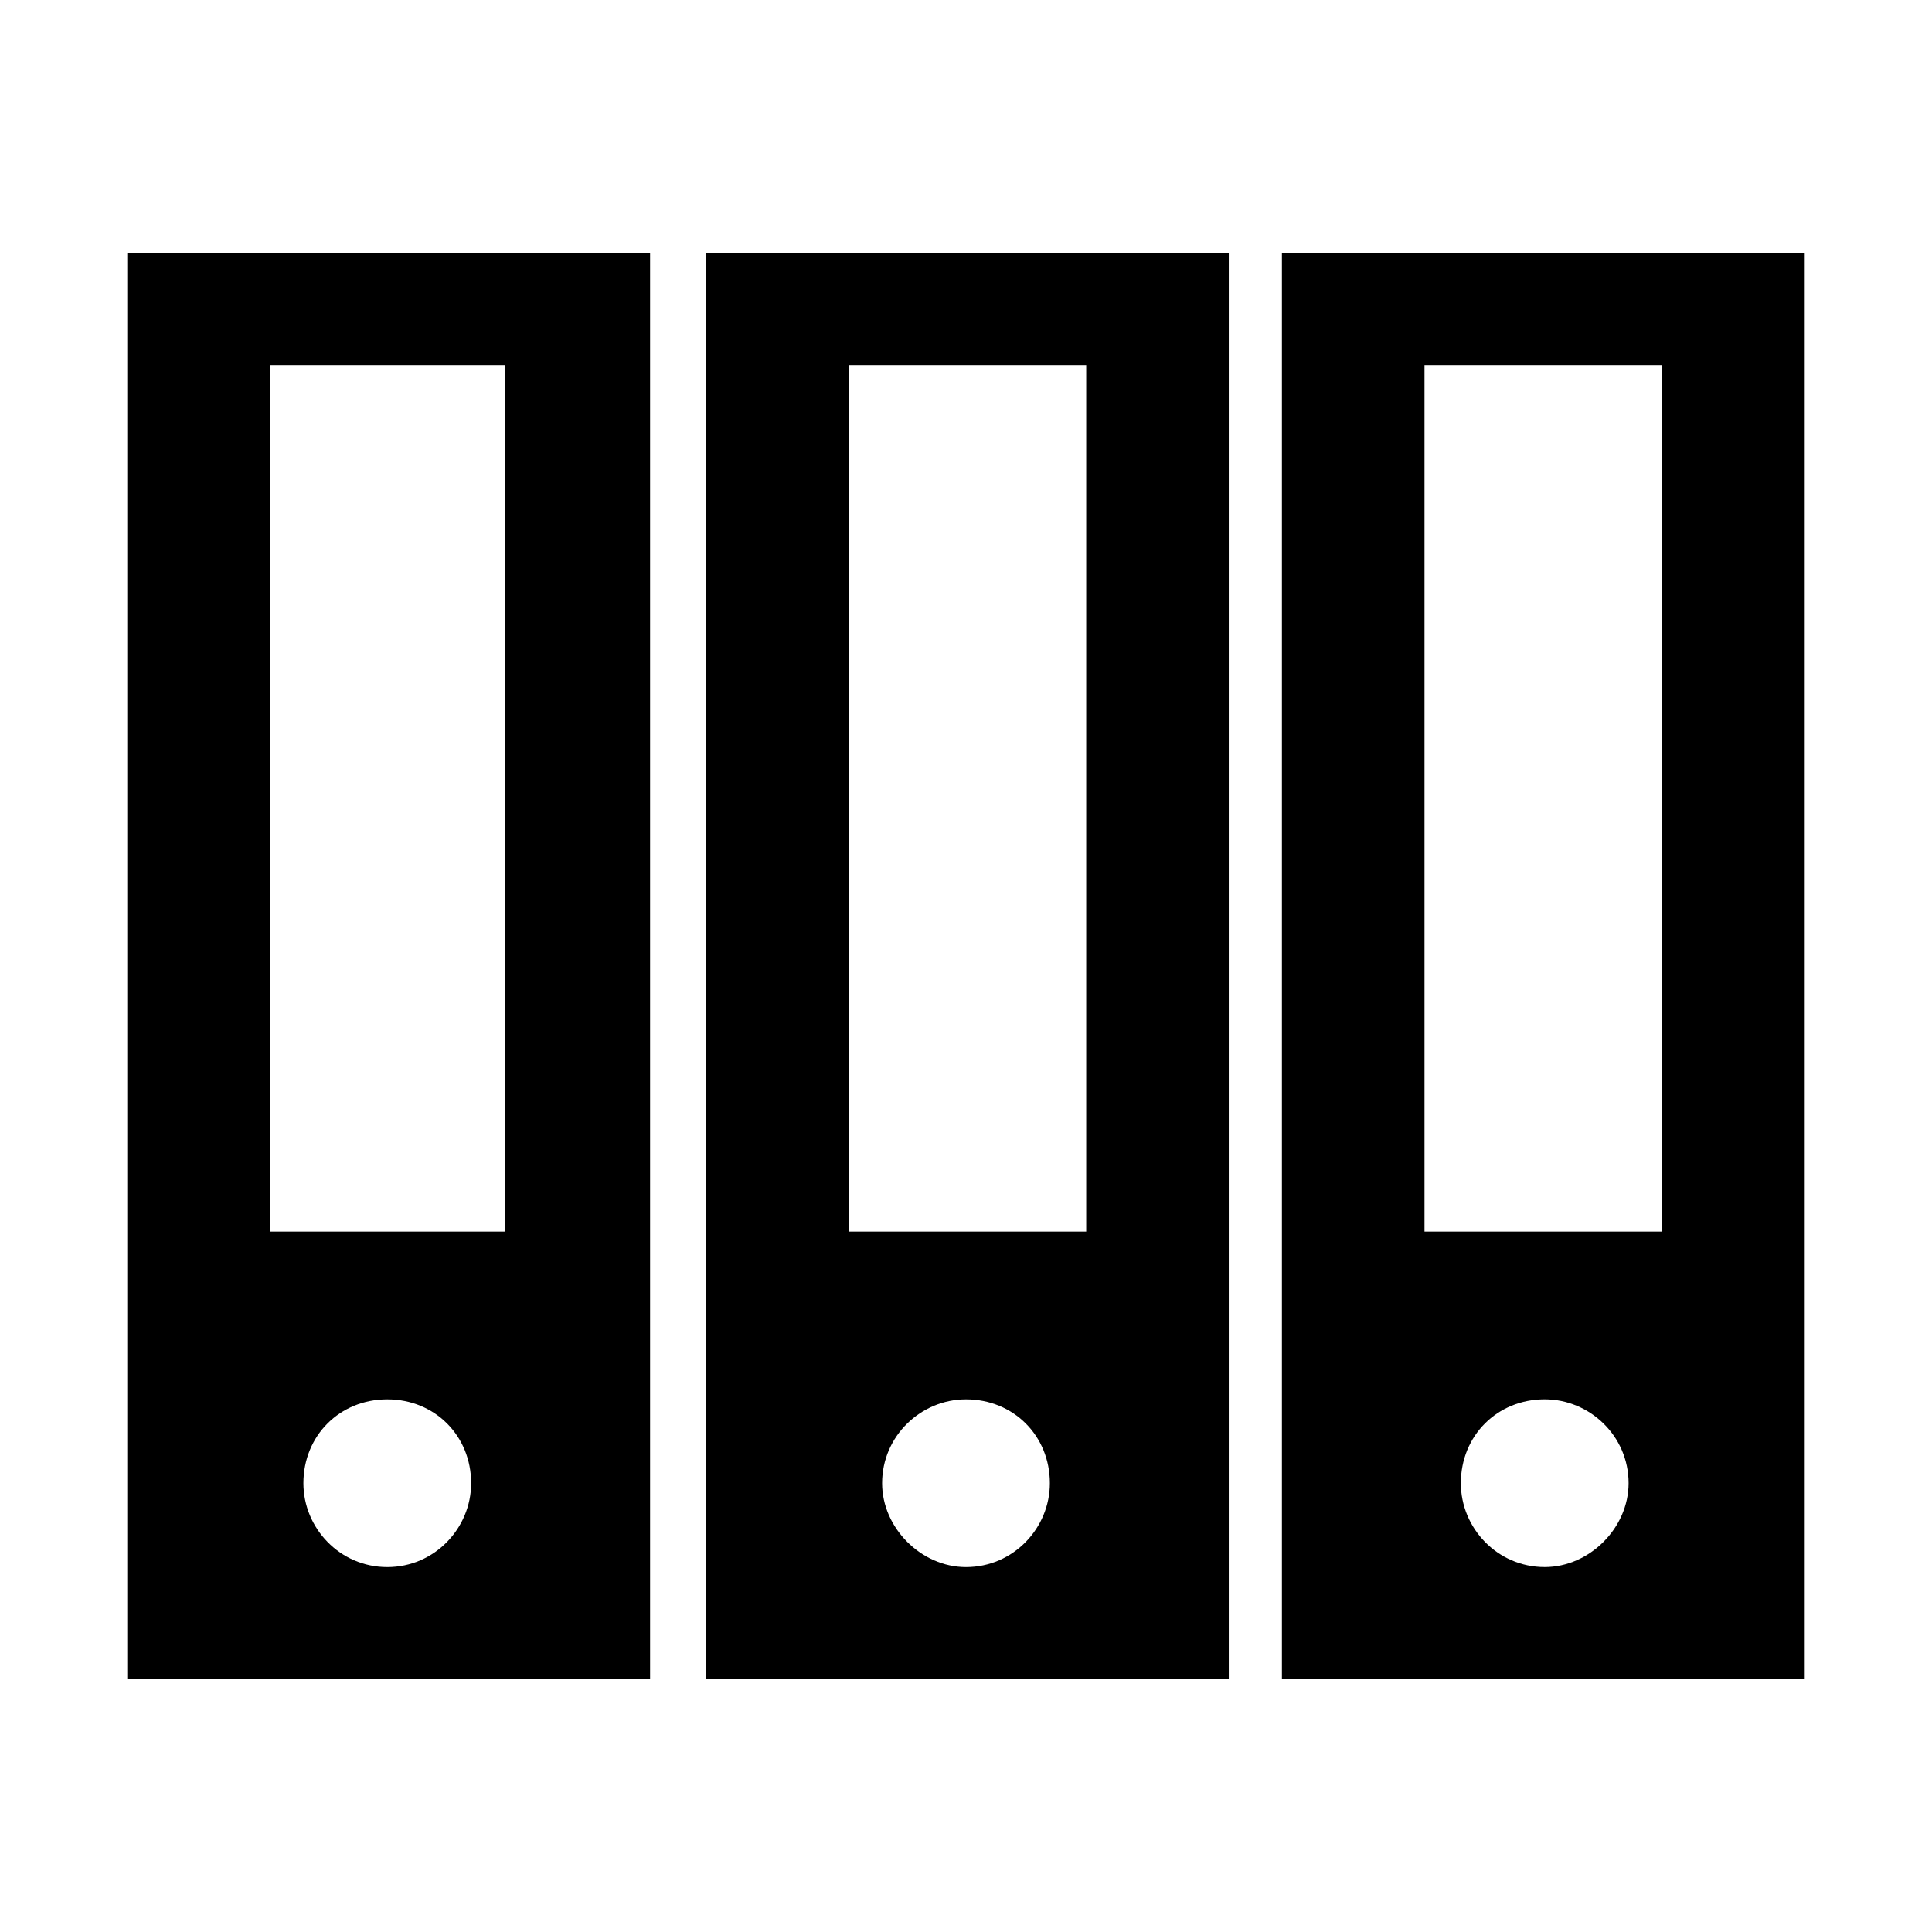
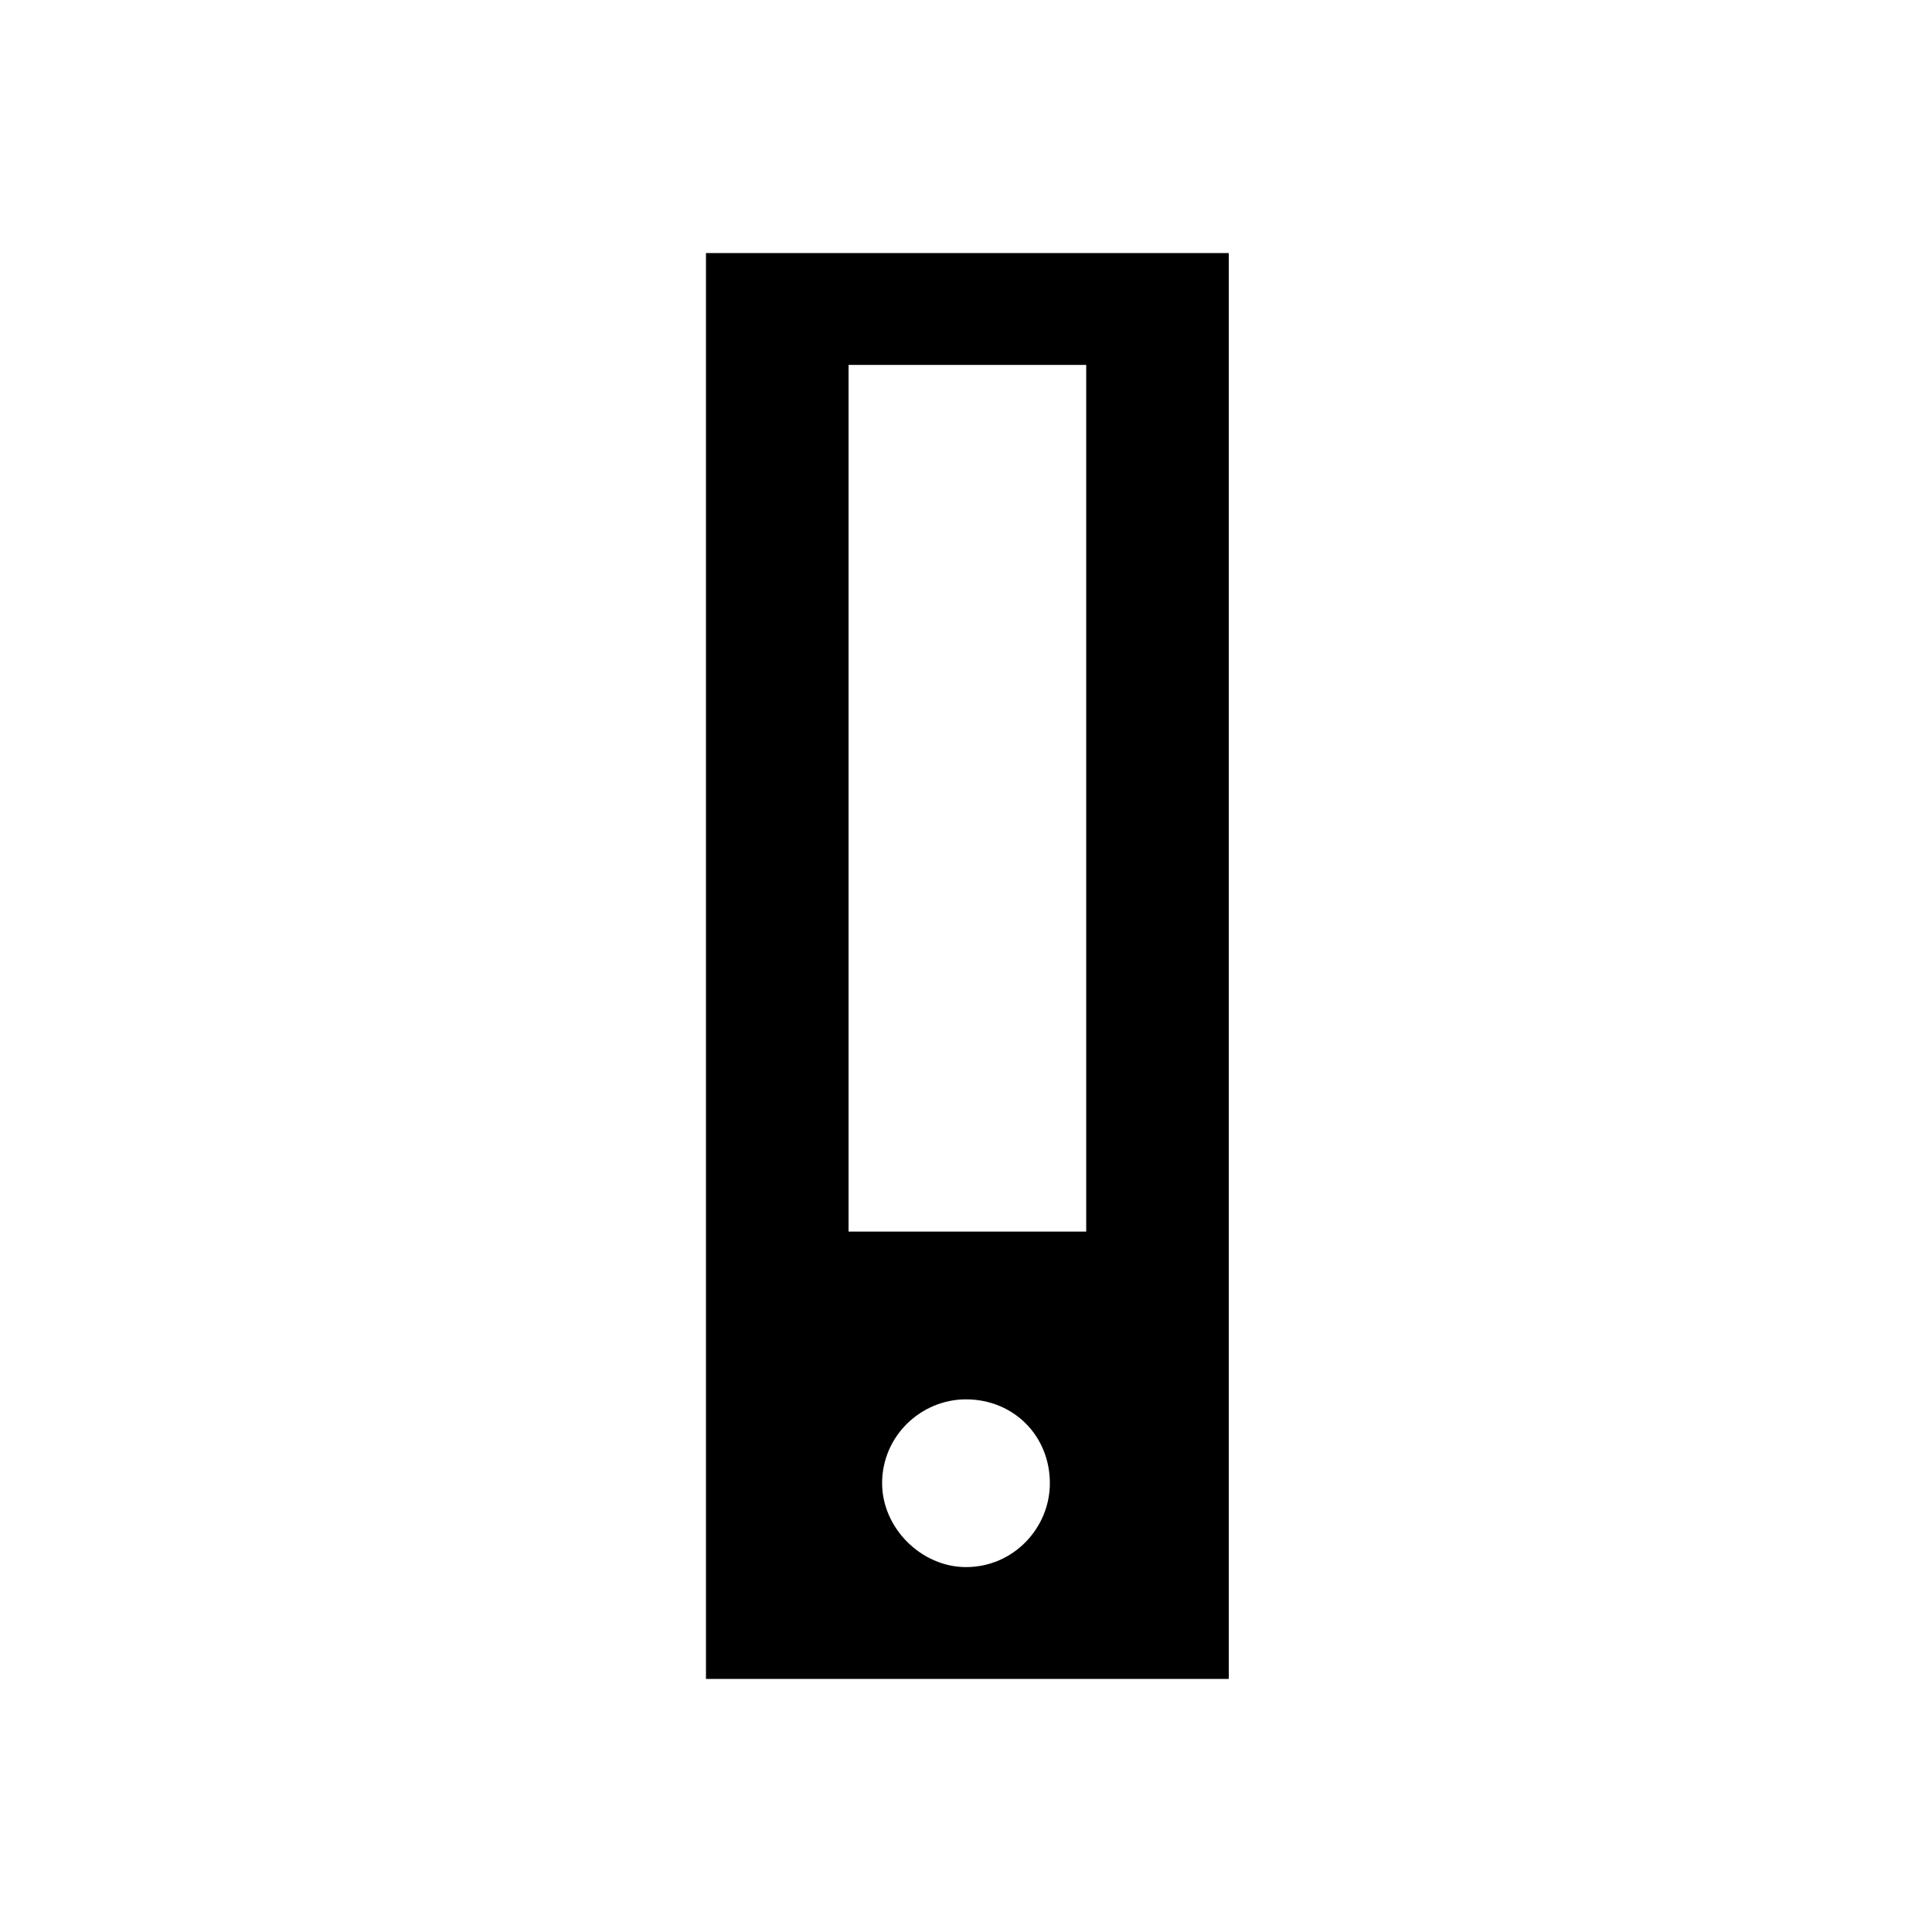
<svg xmlns="http://www.w3.org/2000/svg" fill="#000000" width="800px" height="800px" version="1.1" viewBox="144 144 512 512">
  <g>
-     <path d="m483.72 211.07v377.86h138.55v-377.86zm69.645 348.22c-12.594 0-22.227-10.371-22.227-22.227 0-12.594 9.633-22.227 22.227-22.227 11.855 0 22.227 9.633 22.227 22.227 0 11.852-10.371 22.227-22.227 22.227zm31.117-88.91h-62.977v-229.68h62.977z" />
    <path d="m331.09 588.93h138.55v-377.86h-138.55zm68.906-29.633c-11.855 0-22.227-10.371-22.227-22.227 0-12.594 10.371-22.227 22.227-22.227 12.594 0 22.227 9.633 22.227 22.227 0 11.852-9.633 22.227-22.227 22.227zm-31.117-318.59h62.977v229.68h-62.977z" />
-     <path d="m177.73 588.93h138.55v-377.86h-138.55zm68.902-29.633c-12.594 0-22.227-10.371-22.227-22.227 0-12.594 9.633-22.227 22.227-22.227s22.227 9.633 22.227 22.227c0 11.852-9.633 22.227-22.227 22.227zm-31.117-318.59h62.234v229.68l-62.234-0.004z" />
  </g>
</svg>